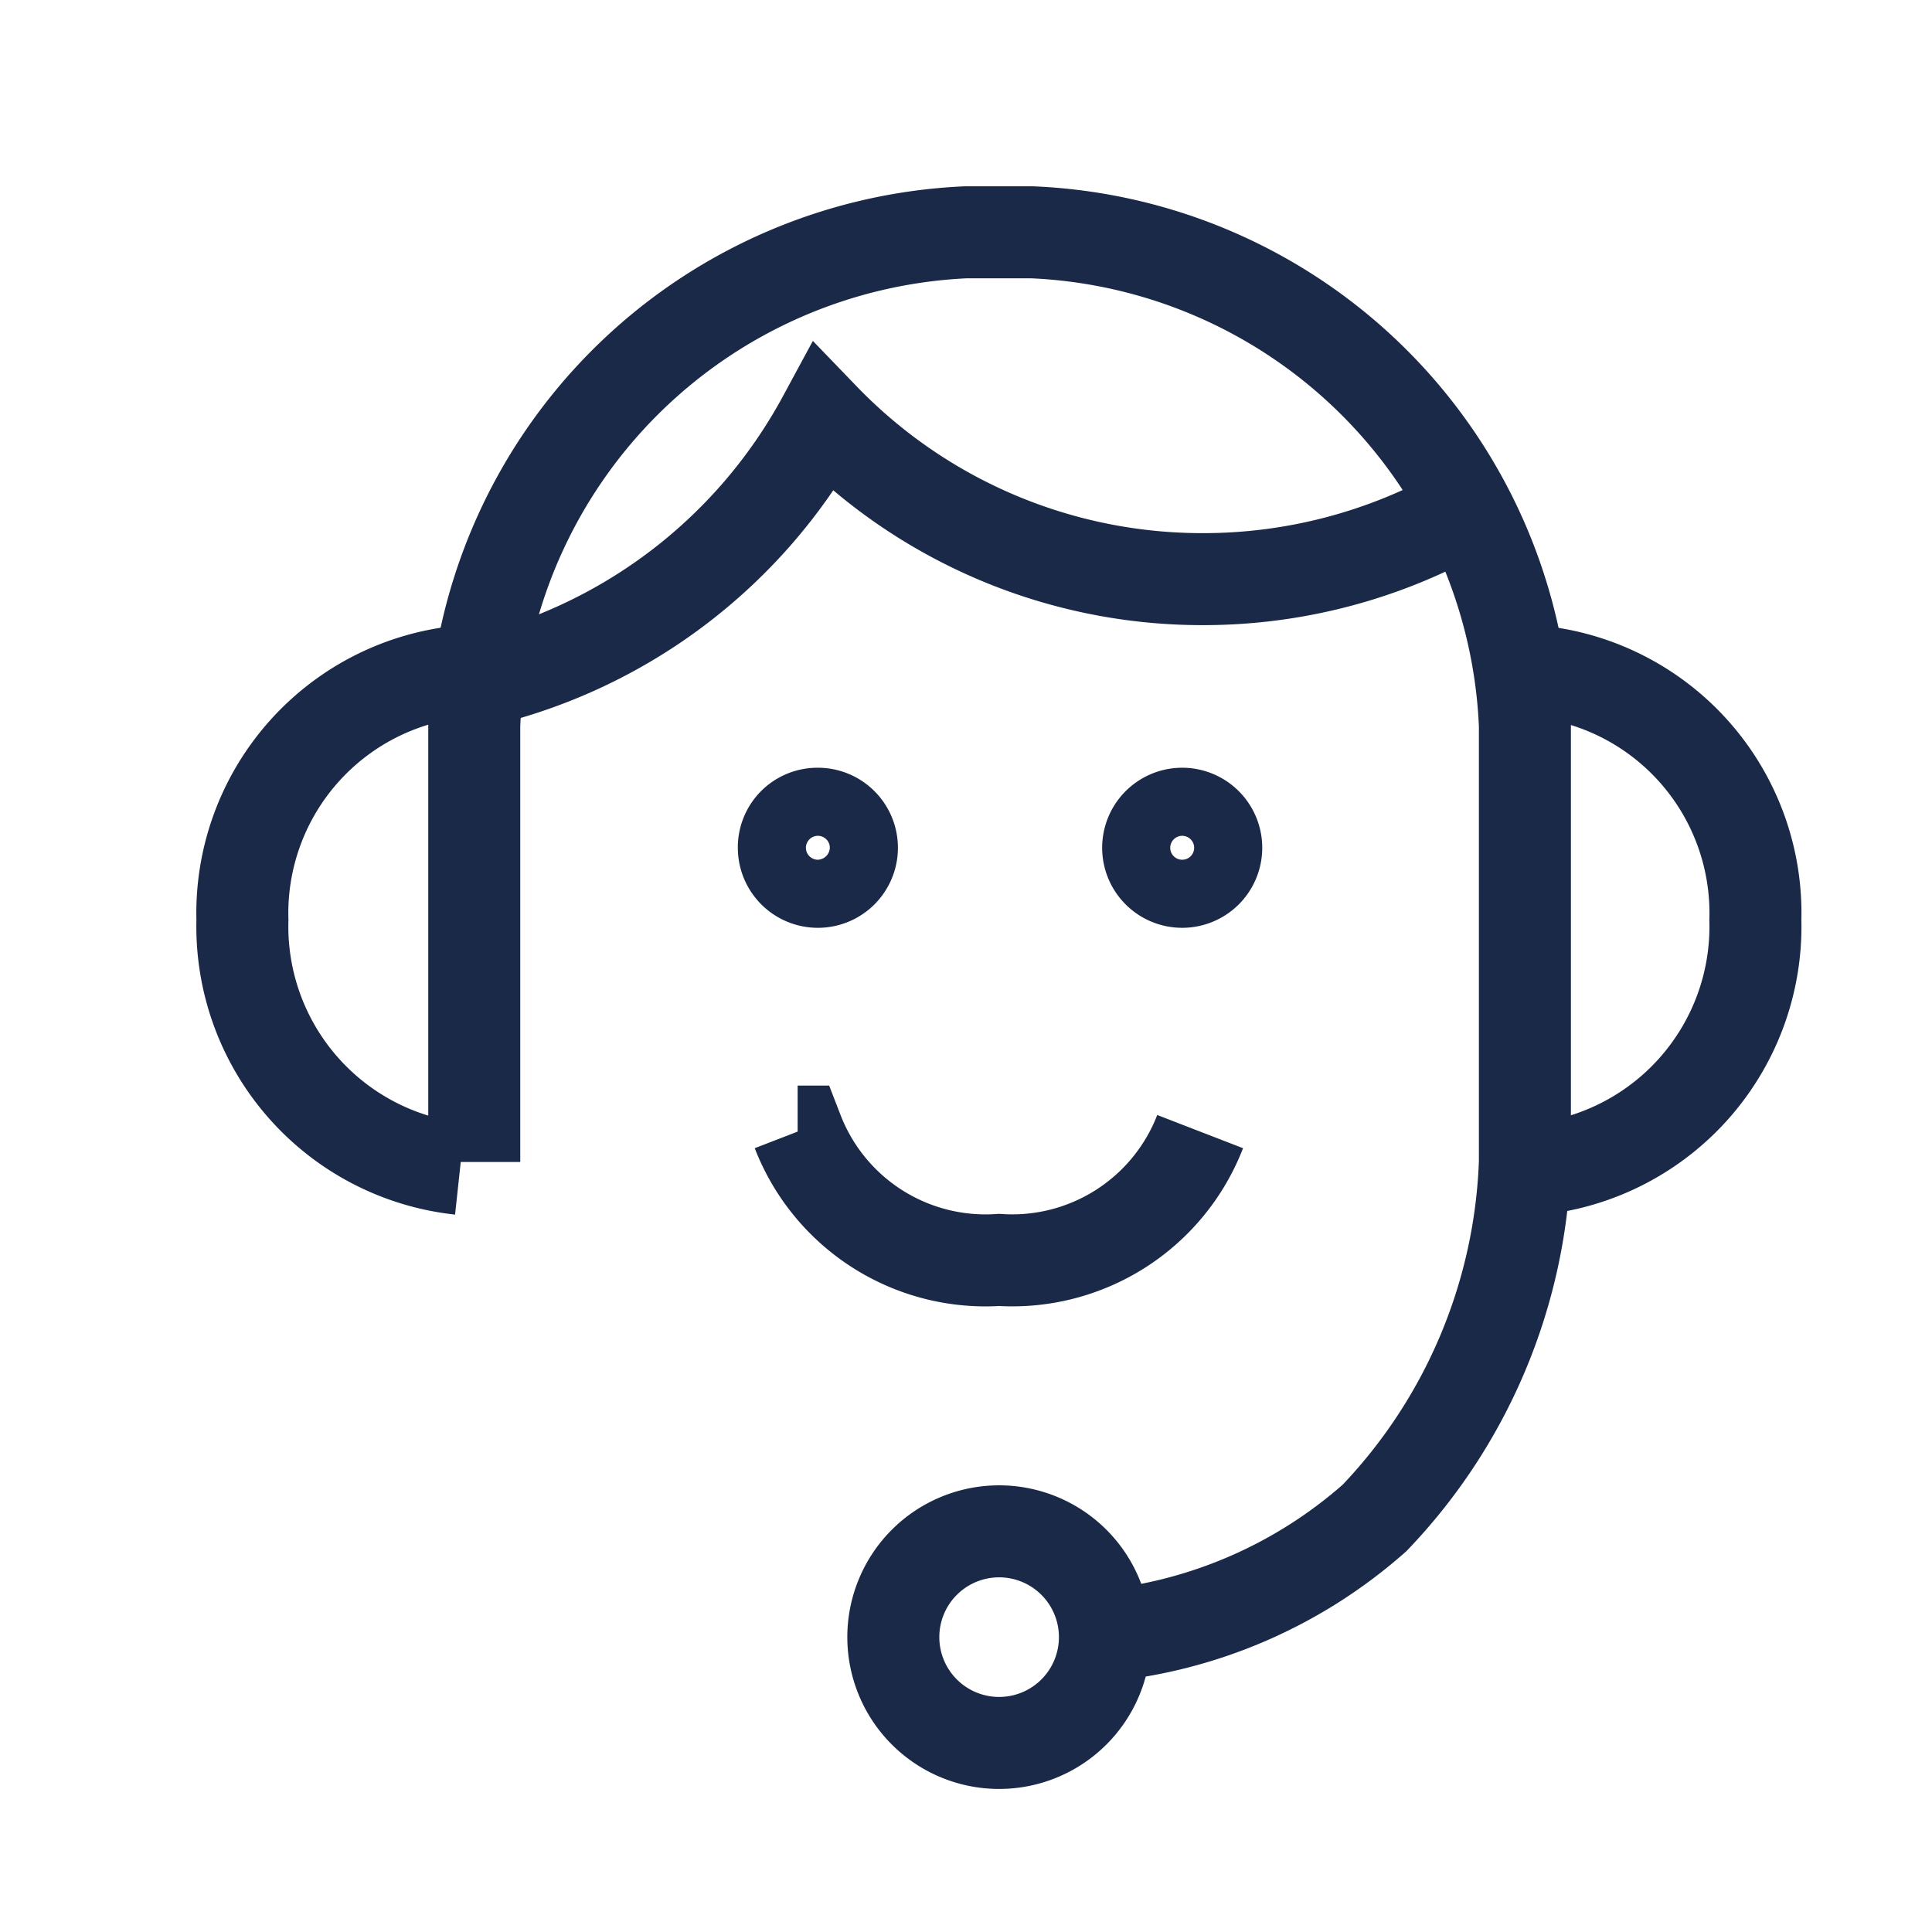
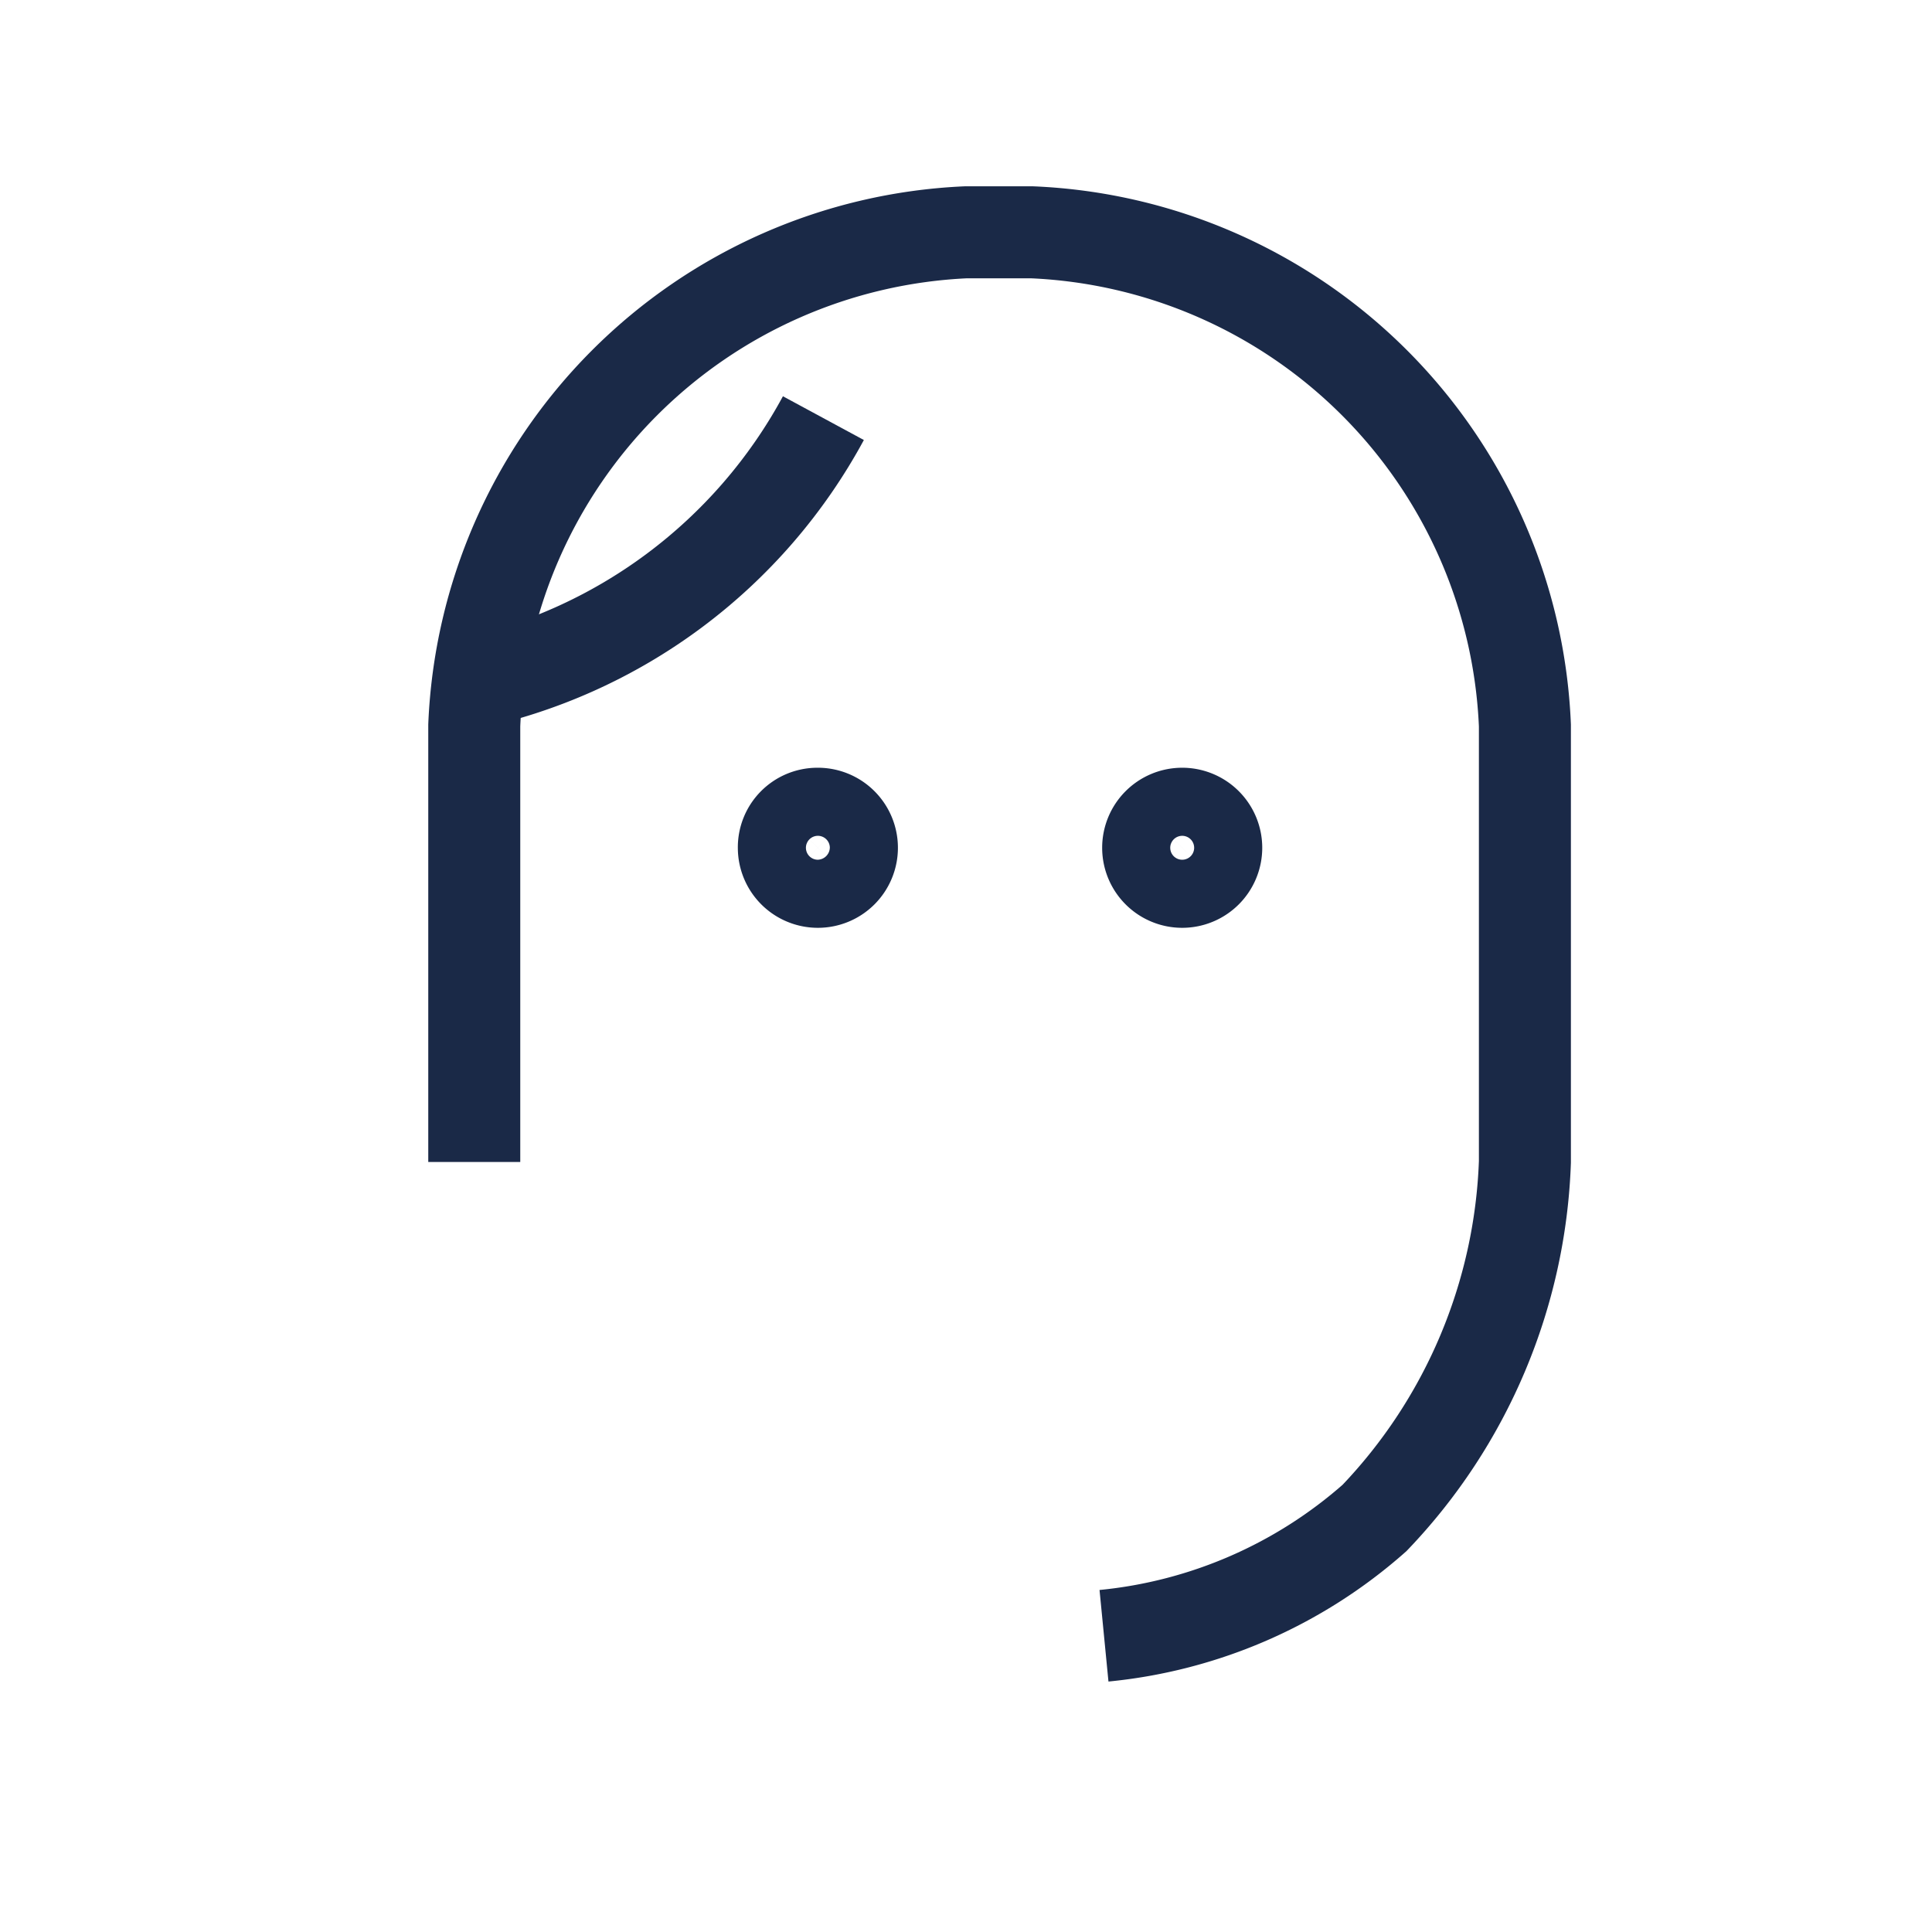
<svg xmlns="http://www.w3.org/2000/svg" id="Layer_1" data-name="Layer 1" viewBox="0 0 42 42">
  <defs>
    <style>.cls-1{fill:none;stroke:#1a2947;stroke-miterlimit:10;stroke-width:2px;}</style>
  </defs>
  <title>icon5</title>
  <path class="cls-1" d="M24,35.56A10.4,10.4,0,0,0,29.88,33a11.8,11.8,0,0,0,3.27-7.74V15.77A11.2,11.2,0,0,0,22.43,5.05H21A11.2,11.2,0,0,0,10.31,15.77v9.49" />
  <path class="cls-1" d="M25.69,17.69a.74.74,0,1,1-.73.74.74.74,0,0,1,.73-.74Zm-7.92,0a.74.74,0,1,1-.73.74.73.73,0,0,1,.73-.74Z" />
-   <path class="cls-1" d="M10,25.41A5.3,5.3,0,0,1,5.27,20,5.28,5.28,0,0,1,10,14.6M33.45,25.41A5.3,5.3,0,0,0,38.16,20a5.28,5.28,0,0,0-4.71-5.4m-16.11,10a4.38,4.38,0,0,0,4.38,2.79,4.38,4.38,0,0,0,4.37-2.79" />
-   <path class="cls-1" d="M21.72,33.29a2.3,2.3,0,1,1-2.3,2.3,2.3,2.3,0,0,1,2.3-2.3Z" />
-   <path class="cls-1" d="M10.11,14.88A11.49,11.49,0,0,0,17.9,9.09a11.44,11.44,0,0,0,8.25,3.5,11.49,11.49,0,0,0,5.65-1.48" />
+   <path class="cls-1" d="M10.11,14.88A11.49,11.49,0,0,0,17.9,9.09" />
</svg>